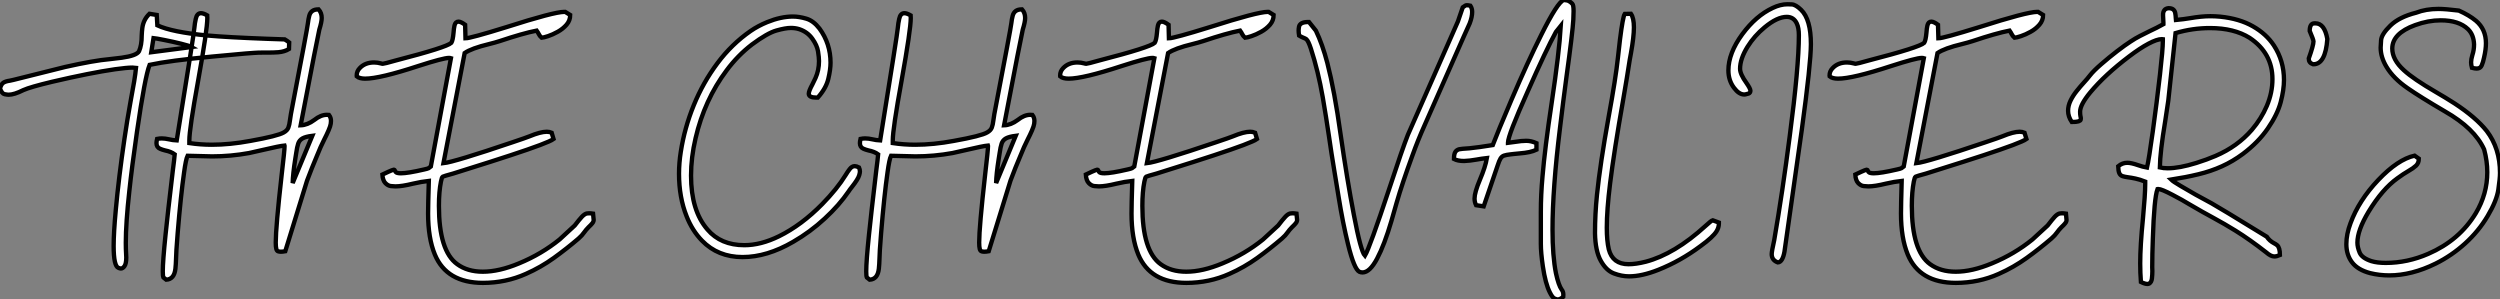
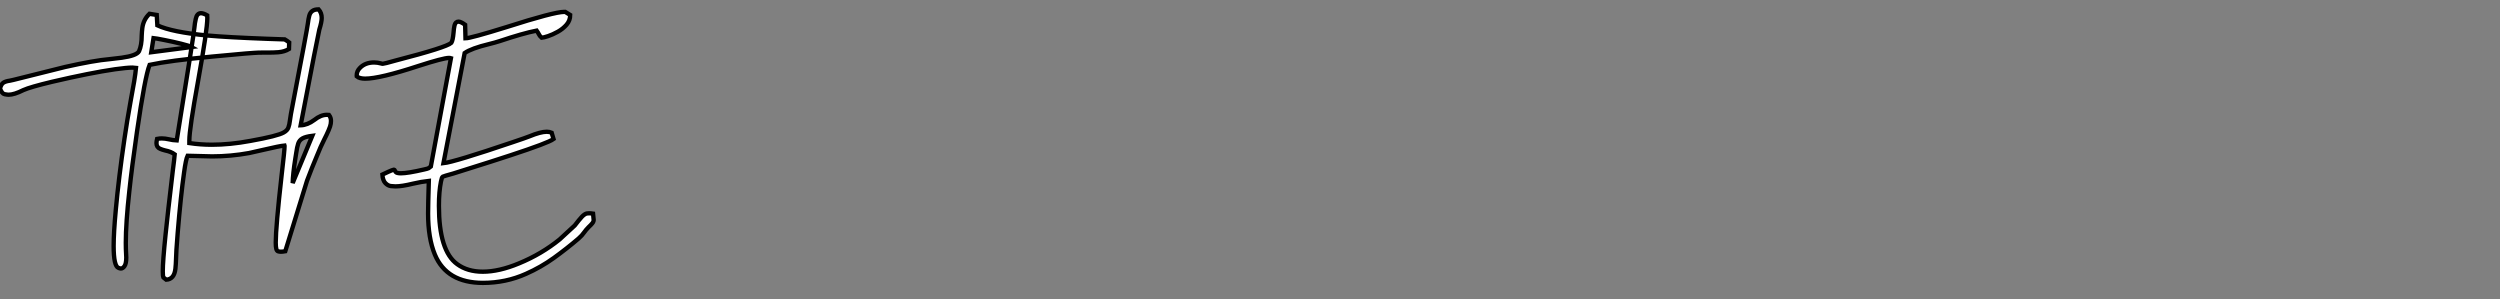
<svg xmlns="http://www.w3.org/2000/svg" viewBox="2.19 -43.42 574.36 68.8">
  <rect x="2.19" y="-43.42" width="574.36" height="68.8" fill="#808080" stroke="none" />
  <path d="M29.97 18.27L29.97 18.27Q29.80 18.27 29.42 18.13L29.42 18.13Q28.30 17.75 28.30 13.10L28.30 13.10Q28.30 10.06 28.79 4.81L28.79 4.81Q29.48-2.71 30.79-11.59L30.79-11.59Q31.39-15.72 32.18-20.07L32.18-20.07Q33.22-25.48 33.44-27.84L33.44-27.84Q33.11-27.89 32.62-27.89L32.62-27.89Q31.39-27.89 28.63-27.51L28.63-27.51Q22.97-26.69 14.19-24.64L14.19-24.64Q9.13-23.43 7.55-22.72L7.55-22.72Q5.44-21.66 4.18-21.66L4.18-21.66Q3.86-21.66 3.24-21.78Q2.63-21.90 2.19-23.08L2.19-23.08Q2.46-24.09 2.97-24.42Q3.47-24.75 4.43-24.88L4.43-24.88L5.30-25.07Q15.50-27.64 17.14-28.03L17.14-28.03Q23.82-29.53 27.37-29.83L27.37-29.83Q28.71-29.97 30.16-30.16L30.16-30.16Q33.58-30.63 34.13-31.64L34.13-31.64Q34.75-33.03 34.75-35.25L34.75-35.25Q34.78-36.12 34.89-37.00L34.89-37.00Q35.14-38.91 36.53-40.25L36.53-40.25L38.20-39.98L38.34-37.60Q41.67-36.04 49.74-35.27L49.74-35.27Q54.55-34.84 63.46-34.51L63.46-34.51Q65.76-34.45 67.57-34.37L67.57-34.37Q67.70-34.26 68.20-33.99L68.20-33.99L68.63-33.66L68.58-32.16Q67.59-31.55 66.17-31.42L66.17-31.42Q65.02-31.34 63.79-31.34L63.79-31.34L62.48-31.34Q61.47-31.34 60.53-31.27Q59.58-31.20 58.52-31.12L58.52-31.12L51.00-30.43Q41.15-29.50 36.56-28.52L36.56-28.52Q35.49-25.79 33.66-13.15L33.66-13.15Q32.48-4.98 31.91 0.41L31.91 0.41Q31.09 7.85 31.09 12.36L31.09 12.36Q31.09 13.81 31.17 15.07L31.17 15.07L31.20 15.72Q31.20 17.14 30.80 17.71Q30.41 18.27 29.97 18.27ZM37.46-34.67L36.94-31.42L46.21-32.62Q45.75-32.89 43.82-33.37Q41.89-33.85 39.94-34.23Q37.98-34.62 37.46-34.67L37.46-34.67ZM40.39 20.84L40.39 20.84L39.73 20.32Q39.59 20.02 39.59 18.92L39.59 18.92Q39.59 16.63 40.22 10.53L40.22 10.53Q40.69 5.91 41.89-4.21L41.89-4.21Q42.25-6.97 42.33-7.96L42.33-7.96Q41.48-8.59 40.11-8.86L40.11-8.86Q39.46-9.02 38.96-9.24L38.96-9.24Q38.14-9.60 38.14-10.53L38.14-10.53Q38.14-10.94 38.28-11.51L38.28-11.51Q38.86-11.62 39.35-11.62L39.35-11.62Q40.11-11.62 41.07-11.40L41.07-11.40Q41.84-11.21 42.79-11.16L42.79-11.16Q46.79-35.90 46.84-36.97L46.84-36.97Q46.95-38.17 47.17-39.10L47.17-39.10Q47.44-40.39 48.37-40.39L48.37-40.39Q48.92-40.39 49.79-39.89L49.79-39.89L49.82-39.27Q49.82-36.61 47.71-24.88L47.71-24.88Q45.69-13.78 45.69-11.16L45.69-11.16L45.69-10.55Q48.23-10.17 50.86-10.17L50.86-10.17Q55.02-10.17 59.72-11.05L59.72-11.05Q65.98-12.17 67.38-12.99L67.38-12.99Q68.20-13.45 68.44-14.11Q68.69-14.77 68.80-15.75L68.80-15.75L69.02-17.20Q72.87-37.27 72.93-38.09L72.93-38.09Q73.04-39.02 73.23-39.76L73.23-39.76Q73.61-41.26 75.28-41.26L75.28-41.26L75.39-41.26Q76.10-40.47 76.10-39.29L76.10-39.29Q76.10-38.39 75.55-36.61L75.55-36.61Q75.25-35.46 71.26-14.63L71.26-14.63Q72.82-14.68 74.40-15.86L74.40-15.86Q75.88-17.04 77.27-17.04L77.27-17.04L77.77-17.01Q78.23-16.41 78.23-15.64L78.23-15.64Q78.23-15.53 78.18-15.01Q78.12-14.49 77.67-13.45Q77.22-12.41 76.71-11.43Q76.21-10.45 75.85-9.63L75.85-9.63Q75.41-8.53 74.98-7.55L74.98-7.55Q73.86-4.92 72.73-1.91L72.73-1.91L67.73 14.30Q67.13 14.41 66.72 14.41L66.72 14.41Q66.45 14.41 66.12 14.33Q65.79 14.25 65.67 13.77Q65.54 13.29 65.54 12.28L65.54 12.28Q65.54 8.83 66.91-3.34L66.91-3.34Q67.57-8.91 67.57-9.87L67.57-9.87L67.54-9.98Q66.39-9.87 62.70-9.00L62.70-9.00Q60.87-8.56 59.42-8.26L59.42-8.26Q55.18-7.49 50.91-7.49L50.91-7.49L45.28-7.63Q44.90-6.84 44.49-3.86L44.49-3.86Q43.72 1.50 43.01 10.12L43.01 10.12Q42.63 14.82 42.63 16.13L42.63 16.13Q42.60 17.28 42.49 18.32L42.49 18.32Q42.22 20.73 40.39 20.84ZM69.43-1.37L69.43-1.37L73.94-12.22Q72.41-12.03 71.68-11.62Q70.96-11.21 70.70-10.43Q70.44-9.65 70.25-8.31L70.25-8.31L70.03-6.92Q69.48-3.45 69.43-1.37ZM113.15 21.57L113.15 21.57Q104.81 21.57 102.10 15.07L102.10 15.07Q100.54 11.29 100.54 5.63L100.54 5.63Q100.54 3.83 100.71-1.86L100.71-1.86Q98.98-1.67 97.10-1.23L97.10-1.23Q94.53-0.60 93.05-0.60L93.05-0.60Q92.67-0.60 92.00-0.67Q91.33-0.74 90.73-1.35Q90.13-1.97 90.04-3.31L90.04-3.31Q90.86-3.69 91.38-3.94Q91.90-4.18 92.20-4.29Q92.50-4.40 92.64-4.43L92.64-4.43Q92.78-4.43 92.83-4.38Q92.89-4.32 92.93-4.20Q92.97-4.07 93.08-3.92Q93.19-3.77 93.49-3.69Q93.79-3.61 94.31-3.61L94.31-3.61Q95.87-3.61 99.61-4.48L99.61-4.48Q100.49-4.68 100.63-4.76L100.63-4.76L101.17-5.17L105.79-30.05Q105.60-30.11 105.33-30.11L105.33-30.11Q104.04-30.11 98.27-28.25L98.27-28.25Q89.44-25.35 86.08-25.35L86.08-25.35Q84.79-25.35 84.16-25.87L84.16-25.87L84.14-26.09Q84.14-27.04 84.82-27.75L84.82-27.75Q86.05-29.07 88.13-29.07L88.13-29.07Q88.89-29.07 89.71-28.85L89.71-28.85Q89.96-28.77 90.15-28.77L90.15-28.77Q90.45-28.77 93.13-29.53L93.13-29.53Q104.78-32.54 105.88-33.58L105.88-33.58Q106.23-34.13 106.39-35.93L106.39-35.93Q106.45-36.86 106.61-37.57L106.61-37.57Q106.83-38.45 107.52-38.45L107.52-38.45Q108.06-38.45 109.05-37.73L109.05-37.73L109.13-34.62Q110.33-34.64 118.54-37.19L118.54-37.19Q129.47-40.69 131.82-40.69L131.82-40.69L132.04-40.69L133.19-39.98Q133.19-38.72 132.36-37.75Q131.52-36.78 130.33-36.12Q129.14-35.46 128.11-35.12Q127.07-34.78 126.63-34.75L126.63-34.75Q126.16-35.16 125.95-35.63L125.95-35.63Q125.84-35.88 125.48-36.39L125.48-36.39Q122.34-35.77 117.03-33.99L117.03-33.99Q115.91-33.63 114.57-33.30L114.57-33.30Q110.50-32.32 108.94-31.23L108.94-31.23L104.07-5.93Q106.50-6.18 120.04-10.77L120.04-10.77Q122.99-11.76 123.81-12.09L123.81-12.09Q126.36-13.15 127.80-13.15L127.80-13.15Q128.41-13.15 128.93-12.93L128.93-12.93L129.36-11.48Q128.11-10.58 119.46-7.74L119.46-7.74Q116.87-6.86 106.31-3.55L106.31-3.55Q104.13-2.95 103.91-2.83Q103.69-2.71 103.50-1.72L103.50-1.72Q103.03 0.63 103.03 3.88L103.03 3.88Q103.03 14.25 107.24 17.28L107.24 17.28Q109.59 19.00 113.12 19.00L113.12 19.00Q116.84 19.00 121.43 17.09L121.43 17.09Q126.60 14.96 130.76 11.59L130.76 11.59L134.23 8.39Q135.27 7.03 135.86 6.40Q136.45 5.77 136.96 5.63L136.96 5.63Q137.18 5.58 137.51 5.58L137.51 5.58Q137.92 5.58 138.44 5.66L138.44 5.66L138.58 7.08L138.55 7.36Q138.52 7.74 137.40 8.78L137.40 8.78Q136.77 9.43 136.39 9.98L136.39 9.98Q135.93 10.66 135.11 11.38L135.11 11.38Q132.40 13.70 129.42 15.85Q126.44 17.99 123.02 19.50L123.02 19.50Q118.40 21.57 113.15 21.57Z" fill="white" stroke="black" transform="scale(1,1)" />
-   <path d="M172.79 15.64L172.79 15.64Q167.13 15.64 163.47 11.87L163.47 11.87Q161.23 9.57 159.94 6.29L159.94 6.29Q158.19 1.91 158.19-3.50L158.19-3.50Q158.19-5.99 158.60-8.56L158.60-8.56Q159.45-14.03 161.58-19.25Q163.71-24.47 167.01-28.89Q170.30-33.30 174.65-36.31L174.65-36.31Q176.32-37.46 178.45-38.34L178.45-38.34Q181.60-39.62 184.36-39.62L184.36-39.62Q185.78-39.62 187.44-39.13Q189.09-38.64 190.46-36.86L190.46-36.86Q193-33.39 193-29.01L193-29.01Q193-27.45 192.49-25.31Q191.99-23.16 190.07-21L190.07-21L189.72-21Q188.00-21 188.00-21.90L188.00-21.90Q188.00-22.50 188.84-24.04L188.84-24.04Q189.20-24.72 189.55-25.51L189.55-25.51Q190.35-27.29 190.35-29.39L190.35-29.39Q190.35-30.21 190.13-31.61Q189.91-33.00 188.80-34.55Q187.70-36.09 185.81-36.72L185.81-36.72Q184.93-37.00 183.89-37.00L183.89-37.00Q182.66-37.00 180.57-36.41Q178.48-35.82 174.95-33.20L174.95-33.20Q171.70-30.71 169.13-27.26L169.13-27.26Q164.04-20.48 161.99-11.65L161.99-11.65Q160.95-7.22 160.95-3.09L160.95-3.09Q160.95 4.98 164.73 9.32L164.73 9.32Q167.79 12.91 173.20 12.91L173.20 12.91Q176.98 12.91 181.16 10.86L181.16 10.86Q186.36 8.29 191.09 3.47L191.09 3.47Q194.53-0.05 196.45-3.17L196.45-3.17Q196.96-4.02 197.40-4.57L197.40-4.57Q197.92-5.25 198.55-5.25L198.55-5.25Q198.96-5.25 199.54-4.95L199.54-4.95Q199.75-4.48 199.75-4.02L199.75-4.02Q199.75-3.72 199.59-3.17L199.59-3.17Q199.34-2.27 197.89-0.44L197.89-0.44Q197.46 0.08 197.16 0.55L197.16 0.55Q195.00 3.72 191.67 6.79Q188.35 9.87 184.41 12.14L184.41 12.14Q178.40 15.64 172.79 15.64ZM202.00 20.84L202.00 20.84L201.34 20.32Q201.20 20.02 201.20 18.92L201.20 18.92Q201.20 16.63 201.83 10.53L201.83 10.53Q202.30 5.91 203.50-4.21L203.50-4.21Q203.86-6.97 203.94-7.96L203.94-7.96Q203.09-8.59 201.72-8.86L201.72-8.86Q201.07-9.02 200.57-9.24L200.57-9.24Q199.75-9.60 199.75-10.53L199.75-10.53Q199.75-10.94 199.89-11.51L199.89-11.51Q200.46-11.62 200.96-11.62L200.96-11.62Q201.72-11.62 202.68-11.40L202.68-11.40Q203.45-11.21 204.40-11.16L204.40-11.16Q208.39-35.90 208.45-36.97L208.45-36.97Q208.56-38.17 208.78-39.10L208.78-39.10Q209.05-40.39 209.98-40.39L209.98-40.39Q210.53-40.39 211.40-39.89L211.40-39.89L211.43-39.27Q211.43-36.61 209.32-24.88L209.32-24.88Q207.30-13.78 207.30-11.16L207.30-11.16L207.30-10.55Q209.84-10.17 212.47-10.17L212.47-10.17Q216.63-10.17 221.33-11.05L221.33-11.05Q227.59-12.17 228.98-12.99L228.98-12.99Q229.80-13.45 230.05-14.11Q230.30-14.77 230.41-15.75L230.41-15.75L230.63-17.20Q234.48-37.27 234.54-38.09L234.54-38.09Q234.64-39.02 234.84-39.76L234.84-39.76Q235.22-41.26 236.89-41.26L236.89-41.26L237.00-41.26Q237.71-40.47 237.71-39.29L237.71-39.29Q237.71-38.39 237.16-36.61L237.16-36.61Q236.86-35.46 232.87-14.63L232.87-14.63Q234.43-14.68 236.01-15.86L236.01-15.86Q237.49-17.04 238.88-17.04L238.88-17.04L239.38-17.01Q239.84-16.41 239.84-15.64L239.84-15.64Q239.84-15.53 239.79-15.01Q239.73-14.49 239.28-13.45Q238.83-12.41 238.32-11.43Q237.82-10.45 237.46-9.63L237.46-9.63Q237.02-8.53 236.59-7.55L236.59-7.55Q235.46-4.92 234.34-1.91L234.34-1.91L229.34 14.30Q228.74 14.41 228.33 14.41L228.33 14.41Q228.05 14.41 227.73 14.33Q227.40 14.25 227.28 13.77Q227.15 13.29 227.15 12.28L227.15 12.28Q227.15 8.83 228.52-3.34L228.52-3.34Q229.18-8.91 229.18-9.87L229.18-9.87L229.15-9.98Q228-9.87 224.31-9.00L224.31-9.00Q222.48-8.56 221.03-8.26L221.03-8.26Q216.79-7.49 212.52-7.49L212.52-7.49L206.89-7.63Q206.51-6.84 206.10-3.86L206.10-3.86Q205.33 1.50 204.62 10.12L204.62 10.12Q204.24 14.82 204.24 16.13L204.24 16.13Q204.21 17.28 204.10 18.32L204.10 18.32Q203.83 20.73 202.00 20.84ZM231.04-1.37L231.04-1.37L235.55-12.22Q234.02-12.03 233.29-11.62Q232.57-11.21 232.31-10.43Q232.05-9.65 231.86-8.31L231.86-8.31L231.64-6.92Q231.09-3.45 231.04-1.37ZM274.76 21.57L274.76 21.57Q266.42 21.57 263.71 15.07L263.71 15.07Q262.15 11.29 262.15 5.63L262.15 5.63Q262.15 3.83 262.32-1.86L262.32-1.86Q260.59-1.67 258.71-1.23L258.71-1.23Q256.14-0.60 254.66-0.60L254.66-0.60Q254.28-0.60 253.61-0.67Q252.94-0.74 252.34-1.35Q251.73-1.97 251.65-3.31L251.65-3.31Q252.47-3.69 252.99-3.94Q253.51-4.18 253.81-4.29Q254.11-4.40 254.25-4.43L254.25-4.43Q254.39-4.43 254.44-4.38Q254.50-4.32 254.54-4.20Q254.58-4.07 254.69-3.92Q254.80-3.77 255.10-3.69Q255.40-3.61 255.92-3.61L255.92-3.61Q257.48-3.61 261.22-4.48L261.22-4.48Q262.10-4.68 262.23-4.76L262.23-4.76L262.78-5.17L267.40-30.05Q267.21-30.11 266.94-30.11L266.94-30.11Q265.65-30.11 259.88-28.25L259.88-28.25Q251.05-25.35 247.69-25.35L247.69-25.35Q246.40-25.35 245.77-25.87L245.77-25.87L245.75-26.09Q245.75-27.04 246.43-27.75L246.43-27.75Q247.66-29.07 249.74-29.07L249.74-29.07Q250.50-29.07 251.32-28.85L251.32-28.85Q251.57-28.77 251.76-28.77L251.76-28.77Q252.06-28.77 254.74-29.53L254.74-29.53Q266.39-32.54 267.48-33.58L267.48-33.58Q267.84-34.13 268.00-35.93L268.00-35.93Q268.06-36.86 268.22-37.57L268.22-37.57Q268.44-38.45 269.13-38.45L269.13-38.45Q269.67-38.45 270.66-37.73L270.66-37.73L270.74-34.62Q271.94-34.64 280.14-37.19L280.14-37.19Q291.08-40.69 293.43-40.69L293.43-40.69L293.65-40.69L294.80-39.98Q294.80-38.72 293.97-37.75Q293.13-36.78 291.94-36.12Q290.75-35.46 289.71-35.12Q288.68-34.78 288.24-34.75L288.24-34.75Q287.77-35.16 287.55-35.63L287.55-35.63Q287.45-35.88 287.09-36.39L287.09-36.39Q283.95-35.77 278.64-33.99L278.64-33.99Q277.52-33.63 276.18-33.30L276.18-33.30Q272.11-32.32 270.55-31.23L270.55-31.23L265.68-5.93Q268.11-6.18 281.65-10.77L281.65-10.77Q284.60-11.76 285.42-12.09L285.42-12.09Q287.96-13.15 289.41-13.15L289.41-13.15Q290.02-13.15 290.54-12.93L290.54-12.93L290.97-11.48Q289.71-10.58 281.07-7.74L281.07-7.74Q278.48-6.86 267.92-3.55L267.92-3.55Q265.73-2.95 265.52-2.83Q265.30-2.71 265.11-1.72L265.11-1.72Q264.64 0.63 264.64 3.88L264.64 3.88Q264.64 14.25 268.85 17.28L268.85 17.28Q271.20 19.00 274.73 19.00L274.73 19.00Q278.45 19.00 283.04 17.09L283.04 17.09Q288.21 14.96 292.37 11.59L292.37 11.59L295.84 8.39Q296.88 7.03 297.47 6.40Q298.05 5.77 298.57 5.63L298.57 5.63Q298.79 5.58 299.12 5.58L299.12 5.58Q299.53 5.58 300.05 5.66L300.05 5.66L300.19 7.08L300.16 7.36Q300.13 7.74 299.01 8.78L299.01 8.78Q298.38 9.43 298 9.98L298 9.98Q297.54 10.66 296.71 11.38L296.71 11.38Q294.01 13.70 291.03 15.85Q288.05 17.99 284.63 19.50L284.63 19.50Q280.01 21.57 274.76 21.57ZM315.23 19.17L315.23 19.17Q314.87 19.17 314.52 19.03L314.52 19.03Q313.31 18.48 311.89 12.69L311.89 12.69Q310.69 7.82 309.72 1.78Q308.75-4.27 308.69-4.51L308.69-4.51Q308.09-8.07 307.52-12.06L307.52-12.06Q306.86-16.54 306.09-21.03L306.09-21.03Q305.03-27.10 303.36-32.24L303.36-32.24Q302.76-34.07 302.29-34.43L302.29-34.43Q302.05-34.59 301.68-34.73Q301.31-34.86 300.65-35.25L300.65-35.25Q300.54-35.90 300.54-36.42L300.54-36.42Q300.54-36.78 300.63-37.27Q300.71-37.76 301.21-38.06Q301.72-38.36 302.73-38.36L302.73-38.36L302.92-38.36L304.51-36.37Q306.01-33.25 307.13-28.98L307.13-28.98Q308.80-22.50 310.17-12.63L310.17-12.63Q311.67-2.19 313.23 5.93L313.23 5.93Q314.82 14.30 315.77 15.34L315.77 15.34Q316.87 13.48 321.35-0.03L321.35-0.03Q324.36-9.19 325.64-12.44L325.64-12.44L337.13-38.47L338.25-41.73L338.36-41.81Q338.88-42.22 339.15-42.22L339.15-42.22Q339.51-42.22 340-42.11L340-42.11Q340.41-41.48 340.41-40.69L340.41-40.69Q340.41-39.51 339.84-38.04L339.84-38.04Q339.43-37.05 338.47-35L338.47-35L329.45-14.57Q327.94-11.21 326.66-7.63L326.66-7.63Q324.33-1.26 323.07 3.12L323.07 3.12Q322.53 5.11 321.84 7.41L321.84 7.41Q320.26 12.80 318.58 15.98Q316.89 19.17 315.23 19.17ZM360.07 25.38L360.07 25.38Q359.82 25.38 359.33 25.16Q358.84 24.94 358.27 23.79L358.27 23.79Q357.23 21.74 356.65 17.77L356.65 17.77Q356.19 14.63 356.19 12.61L356.19 12.61L356.19 5.28Q356.19 1.31 356.57-2.87L356.57-2.87Q357.12-9.43 358.68-19.80L358.68-19.80Q360.40-31.28 360.78-37.49L360.78-37.49L359.66-36.09Q357.42-32.02 353.18-22.42L353.18-22.42Q348.64-12.33 348.64-10.64L348.64-10.64L348.64-10.61L350.31-10.83Q351.73-11.07 352.85-11.07L352.85-11.07Q353.97-11.07 355.18-10.53L355.18-10.53L355.18-9.02Q353.84-8.37 351.35-8.18L351.35-8.18L349.93-8.04L349.24-7.96Q348.26-7.85 347.75-7.68Q347.25-7.52 346.93-7.01Q346.62-6.51 346.26-5.39L346.26-5.39L343.06 3.99L341.31 3.72Q340.96 3.01 340.96 2.19L340.96 2.19Q340.96 0.79 342.20-2.15Q343.45-5.09 343.80-7.11L343.80-7.11Q342.57-6.97 341.37-6.75L341.37-6.75Q339.89-6.48 338.55-6.43L338.55-6.43Q337.10-6.43 336.23-6.89L336.23-6.89Q336.23-8.01 336.53-8.49Q336.83-8.97 337.43-9.13L337.43-9.13Q337.89-9.24 339.78-9.35L339.78-9.35Q341.72-9.54 345.14-10.09L345.14-10.09Q346.26-13.04 349.46-20.54L349.46-20.54Q353.21-29.29 356.30-35.44L356.30-35.44Q360.04-42.96 361.46-43.42L361.46-43.42Q362.29-43.37 362.65-43.16Q363.02-42.96 363.41-42.57L363.41-42.57Q363.71-42.27 363.71-40.85L363.71-40.85Q363.71-40.36 363.65-38.91L363.65-38.91Q363.49-35.98 362.07-25.70L362.07-25.70Q361.33-20.21 360.59-14.03L360.59-14.03Q358.87-0.05 358.87 9.35L358.87 9.35Q358.87 15.37 359.66 19.36L359.66 19.36Q360.26 22.12 360.97 23.11L360.97 23.11Q361.36 23.57 361.36 24.28L361.36 24.28L361.33 24.77Q360.64 25.38 360.07 25.38ZM376.45 20.07L376.45 20.07Q374.75 20.07 372.98 19.40Q371.20 18.73 369.96 16.49Q368.71 14.25 368.63 10.17L368.63 10.17Q368.63 5.74 369.09 1.29L369.09 1.29Q369.83-5.85 371.75-16.49L371.75-16.49Q373.39-25.40 373.91-30.27L373.91-30.27Q374.10-32.13 374.37-34.32L374.37-34.32Q375.03-39.57 375.46-40.22L375.46-40.22L376.89-40.25Q377.57-39.27 377.57-37.13L377.57-37.13Q377.57-34.95 376.89-31.20L376.89-31.20Q376.70-30.30 376.61-29.67L376.61-29.67Q376.04-25.92 375.11-20.54L375.11-20.54Q373.03-8.78 372.10-1.29L372.10-1.29Q371.34 4.84 371.34 8.91L371.34 8.91Q371.34 11.87 371.80 13.86L371.80 13.86Q372.68 17.28 376.34 17.28L376.34 17.28Q378.01 17.28 380.28 16.71L380.28 16.71Q386.92 14.96 394.03 8.48L394.03 8.48Q395.34 7.27 395.67 7.19L395.67 7.19L397.09 7.71L397.09 7.96Q397.09 8.86 396.55 9.73L396.55 9.73Q395.73 11.05 392.94 13.07L392.94 13.07L392.83 13.15Q388.29 16.54 383.18 18.57L383.18 18.57Q379.40 20.07 376.45 20.07ZM410.63 16.87L410.63 16.87Q409.23 16.35 409.23 14.96L409.23 14.96Q409.23 14.33 409.81 11.73L409.81 11.73Q411.72 0.66 413.36-12.06L413.36-12.06Q415.47-28.11 415.47-35.33L415.47-35.33Q415.47-37.02 415.00-38.01L415.00-38.01Q414.29-39.54 412.68-39.54L412.68-39.54Q410.49-39.54 407.59-37.13L407.59-37.13Q405.24-35.19 403.66-32.65L403.66-32.65Q401.96-29.89 401.96-27.62L401.96-27.62Q401.96-26.39 403.44-24.34L403.44-24.34Q404.34-23.05 404.34-22.56L404.34-22.56Q404.34-22.39 404.22-22.15Q404.09-21.90 403.22-21.74L403.22-21.74L402.92-21.71Q401.71-21.71 400.57-23.24L400.57-23.24Q399.28-24.94 399.28-27.26L399.28-27.26Q399.28-31.20 402.48-35.57L402.48-35.57Q405.60-39.79 409.45-41.59L409.45-41.59Q411.23-42.44 412.84-42.44L412.84-42.44Q412.93-42.44 413.83-42.41Q414.73-42.38 415.99-41.15L415.99-41.15Q418.23-38.96 418.23-33.28L418.23-33.28Q418.23-28.88 416.15-13.67L416.15-13.67L412.16 14.41Q411.72 16.82 410.63 16.87ZM451.54 21.57L451.54 21.57Q443.20 21.57 440.49 15.07L440.49 15.07Q438.93 11.29 438.93 5.63L438.93 5.63Q438.93 3.83 439.09-1.86L439.09-1.86Q437.37-1.67 435.48-1.23L435.48-1.23Q432.91-0.60 431.44-0.60L431.44-0.60Q431.05-0.60 430.38-0.67Q429.71-0.74 429.11-1.35Q428.51-1.97 428.43-3.31L428.43-3.31Q429.25-3.69 429.77-3.94Q430.29-4.18 430.59-4.29Q430.89-4.40 431.03-4.43L431.03-4.43Q431.16-4.43 431.22-4.38Q431.27-4.32 431.31-4.20Q431.36-4.07 431.46-3.92Q431.57-3.77 431.88-3.69Q432.18-3.61 432.70-3.61L432.70-3.61Q434.25-3.61 438-4.48L438-4.48Q438.88-4.68 439.01-4.76L439.01-4.76L439.56-5.17L444.18-30.05Q443.99-30.11 443.71-30.11L443.71-30.11Q442.43-30.11 436.66-28.25L436.66-28.25Q427.83-25.35 424.46-25.35L424.46-25.35Q423.18-25.35 422.55-25.87L422.55-25.87L422.52-26.09Q422.52-27.04 423.21-27.75L423.21-27.75Q424.44-29.07 426.52-29.07L426.52-29.07Q427.28-29.07 428.10-28.85L428.10-28.85Q428.35-28.77 428.54-28.77L428.54-28.77Q428.84-28.77 431.52-29.53L431.52-29.53Q443.17-32.54 444.26-33.58L444.26-33.58Q444.62-34.13 444.78-35.93L444.78-35.93Q444.84-36.86 445-37.57L445-37.57Q445.22-38.45 445.90-38.45L445.90-38.45Q446.45-38.45 447.43-37.73L447.43-37.73L447.52-34.62Q448.72-34.64 456.92-37.19L456.92-37.19Q467.86-40.69 470.21-40.69L470.21-40.69L470.43-40.69L471.58-39.98Q471.58-38.72 470.74-37.75Q469.91-36.78 468.72-36.12Q467.53-35.46 466.49-35.12Q465.45-34.78 465.02-34.75L465.02-34.75Q464.55-35.16 464.33-35.63L464.33-35.63Q464.22-35.88 463.87-36.39L463.87-36.39Q460.72-35.77 455.42-33.99L455.42-33.99Q454.30-33.63 452.96-33.30L452.96-33.30Q448.88-32.32 447.32-31.23L447.32-31.23L442.46-5.93Q444.89-6.18 458.43-10.77L458.43-10.77Q461.38-11.76 462.20-12.09L462.20-12.09Q464.74-13.15 466.19-13.15L466.19-13.15Q466.79-13.15 467.31-12.93L467.31-12.93L467.75-11.48Q466.49-10.58 457.85-7.74L457.85-7.74Q455.25-6.86 444.70-3.55L444.70-3.55Q442.51-2.95 442.29-2.83Q442.07-2.71 441.88-1.72L441.88-1.72Q441.42 0.63 441.42 3.88L441.42 3.88Q441.42 14.25 445.63 17.28L445.63 17.28Q447.98 19.00 451.51 19.00L451.51 19.00Q455.23 19.00 459.82 17.09L459.82 17.09Q464.99 14.96 469.14 11.59L469.14 11.59L472.62 8.39Q473.66 7.03 474.24 6.40Q474.83 5.77 475.35 5.63L475.35 5.63Q475.57 5.58 475.90 5.58L475.90 5.58Q476.31 5.58 476.83 5.66L476.83 5.66L476.96 7.08L476.94 7.36Q476.91 7.74 475.79 8.78L475.79 8.78Q475.16 9.43 474.78 9.98L474.78 9.98Q474.31 10.66 473.49 11.38L473.49 11.38Q470.79 13.70 467.80 15.85Q464.82 17.99 461.41 19.50L461.41 19.50Q456.79 21.57 451.54 21.57ZM495.53 21.82L495.53 21.82Q494.98 21.82 494.05 21.36L494.05 21.36Q493.89 19.25 493.89 17.12L493.89 17.12Q493.89 13.07 494.52 6.78L494.52 6.78Q495.04 1.23 495.04-1.15L495.04-1.15L495.04-1.70Q493.78-2.19 492.81-2.39Q491.84-2.60 491.09-2.69Q490.34-2.79 489.83-2.95Q489.32-3.12 489.09-3.62Q488.86-4.13 488.83-5.22L488.83-5.22Q489.79-6.02 490.91-6.02L490.91-6.02Q491.84-6.02 493.40-5.47L493.40-5.47Q494.41-5.11 495.45-4.92L495.45-4.92Q495.89-6.78 496.79-13.30Q497.69-19.82 498.43-26.28L498.43-26.28Q499.09-32.10 499.09-34.02L499.09-34.02L499.09-34.40L498.84-34.43Q497.77-34.43 495.80-33.39Q493.84-32.35 491.35-30.46L491.35-30.46Q485.82-26.28 482.41-22.18L482.41-22.18Q480.08-19.36 480.08-17.75L480.08-17.75Q480.08-17.14 480.16-16.73L480.16-16.73Q480.25-16.43 480.25-16.21L480.25-16.21Q480.25-16.11 480.21-15.90Q480.16-15.70 479.71-15.54Q479.26-15.39 478.17-15.39L478.17-15.39Q477.32-16.65 477.32-17.96L477.32-17.96Q477.32-19.14 477.88-20.29Q478.44-21.44 479.29-22.50Q480.14-23.57 480.96-24.46Q481.78-25.35 482.32-26.06L482.32-26.06Q483.17-27.15 484.94-28.68Q486.70-30.21 488.57-31.65Q490.45-33.09 491.68-33.88L491.68-33.88Q492.74-34.59 493.85-35.16Q494.96-35.74 496.05-36.26L496.05-36.26Q497.66-37.00 499.22-37.87L499.22-37.87L499.22-38.23Q499.22-38.61 499.18-39.05Q499.14-39.48 499.14-39.87L499.14-39.87Q499.14-40.00 499.15-40.35Q499.17-40.69 499.43-41.07Q499.69-41.45 500.37-41.54L500.37-41.54Q501.14-41.54 501.49-41.23Q501.85-40.93 501.94-40.40Q502.04-39.87 502.07-39.18L502.07-39.18Q502.07-38.99 502.09-38.83L502.09-38.83Q503.84-38.99 505.32-39.24L505.32-39.24Q507.97-39.70 510.00-39.70L510.00-39.70Q511.06-39.70 512.29-39.59L512.29-39.59Q516.70-39.13 519.77-37.38Q522.85-35.63 524.60-32.98L524.60-32.98Q526.92-29.42 526.92-25.05L526.92-25.05Q526.92-22.80 526.17-19.96Q525.42-17.12 523.22-13.92Q521.02-10.72 517.49-8.07L517.49-8.07Q515.16-6.34 512.65-5.21Q510.13-4.07 507.25-3.38Q504.36-2.68 501-2.16L501-2.16Q501.44-1.72 503.11-0.74L503.11-0.74Q506.58 1.34 510.32 3.31L510.32 3.31Q511.91 4.18 522.96 10.96L522.96 10.96Q523.59 11.92 524.65 12.47L524.65 12.47Q525.04 12.66 525.34 12.91L525.34 12.91Q525.99 13.45 525.99 15.18L525.99 15.18Q525.25 15.50 524.71 15.50L524.71 15.50Q523.89 15.50 522.82 14.55L522.82 14.55Q519.07 11.62 515.82 9.60L515.82 9.60Q513.30 8.04 510.68 6.62L510.68 6.62Q508.41 5.41 505.02 3.42L505.02 3.42Q503.71 2.60 501.36 1.37L501.36 1.37Q498.76 0 498.02 0L498.02 0L497.86 0.03Q497.09 2.11 496.79 11.46L496.79 11.46Q496.65 15.04 496.65 17.96L496.65 17.96L496.68 18.87Q496.68 19.71 496.58 20.56Q496.49 21.41 495.94 21.74L495.94 21.74Q495.78 21.82 495.53 21.82ZM500.21-4.76L500.21-4.76Q502.86-4.76 506.80-5.99L506.80-5.99Q509.18-6.73 511.20-7.60L511.20-7.60Q516.23-9.76 519.54-13.59L519.54-13.59Q521.73-16.16 522.98-19.09L522.98-19.09Q524.27-22.12 524.27-25.24L524.27-25.24Q524.27-31.23 519.02-34.73L519.02-34.73Q515.44-36.97 509.94-36.97L509.94-36.97Q505.92-36.97 502.01-35.82L502.01-35.82L500.34-20.29Q500.04-18.10 499.63-15.56L499.63-15.56Q498.46-8.56 498.40-4.95L498.40-4.95Q499.22-4.76 500.21-4.76ZM533.70-28.66L533.70-28.66L533.59-28.66Q532.61-28.98 532.61-29.97L532.61-29.97Q533.70-33.03 533.70-33.91L533.70-33.91Q533.70-34.26 532.83-36.31L532.83-36.31Q532.83-38.06 533.92-38.06L533.92-38.06L534.14-38.06Q536.25-38.06 536.88-34.45L536.88-34.45Q536.46-28.66 533.70-28.66ZM551.09 19.85L551.09 19.85Q548.85 19.85 546.72 19.33L546.72 19.33Q543.85 18.57 542.55 16.84Q541.25 15.12 541.25 12.66L541.25 12.66Q541.25 10.39 542.21 7.85L542.21 7.85Q544.12 2.63 548.59-2.08Q553.06-6.78 556.92-7.66L556.92-7.66L557.90-6.97Q557.90-5.96 557.26-5.36Q556.62-4.76 555.51-4.13Q554.40-3.50 552.98-2.46L552.98-2.46Q549.54 0 546.36 5.22L546.36 5.22Q543.79 9.49 543.79 12.33L543.79 12.33Q543.79 13.37 544.31 14.62Q544.83 15.86 546.99 16.57L546.99 16.57Q548.33 16.98 550.30 16.98L550.30 16.98Q555.28 16.98 560.06 14.90L560.06 14.90Q567.23 11.79 571 5.55L571 5.55Q573.63 1.15 573.63-3.86L573.63-3.86Q573.63-6.37 572.91-9.08L572.91-9.08Q570.73-13.92 563.89-17.83L563.89-17.83Q558.23-21.14 555.28-23.19L555.28-23.19Q552.05-25.43 550.49-28.03L550.49-28.03Q549.13-30.27 549.13-32.48L549.13-32.48Q549.13-32.79 549.23-34.18Q549.34-35.57 551.37-37.54Q553.39-39.51 557.27-40.50L557.27-40.50Q559.54-41.37 562.41-41.37L562.41-41.37Q563.97-41.37 567.09-40.99L567.09-40.99Q569.44-39.95 571.03-38.64L571.03-38.64Q573.32-36.70 573.32-33.50L573.32-33.50Q573.32-32.05 572.89-30.21L572.89-30.21Q572.67-29.12 572.35-28.40Q572.04-27.67 571.22-27.67L571.22-27.67Q570.75-27.67 570.10-27.84L570.10-27.84Q569.91-28.55 569.91-29.12L569.91-29.12Q569.91-29.80 570.21-30.79L570.21-30.79Q570.59-31.94 570.59-33.22L570.59-33.22Q570.51-35.44 569.20-36.72L569.20-36.72Q567.09-38.75 562.93-38.75L562.93-38.75Q560.06-38.75 557.05-37.65L557.05-37.65Q551.80-35.74 551.80-32.27L551.80-32.27Q551.80-29.70 554.46-27.29L554.46-27.29Q556.62-25.29 561.84-22.26L561.84-22.26Q563.97-21.03 566.11-19.66L566.11-19.66Q571-16.46 573.49-13.34L573.49-13.34Q576.55-9.35 576.55-3.69L576.55-3.69Q576.55-2.43 576.17 0.14Q575.79 2.71 573.71 6.21Q571.63 9.71 568.54 12.51Q565.45 15.31 561.76 17.14L561.76 17.14Q556.26 19.85 551.09 19.85Z" fill="white" stroke="black" transform="scale(1,1)" />
</svg>